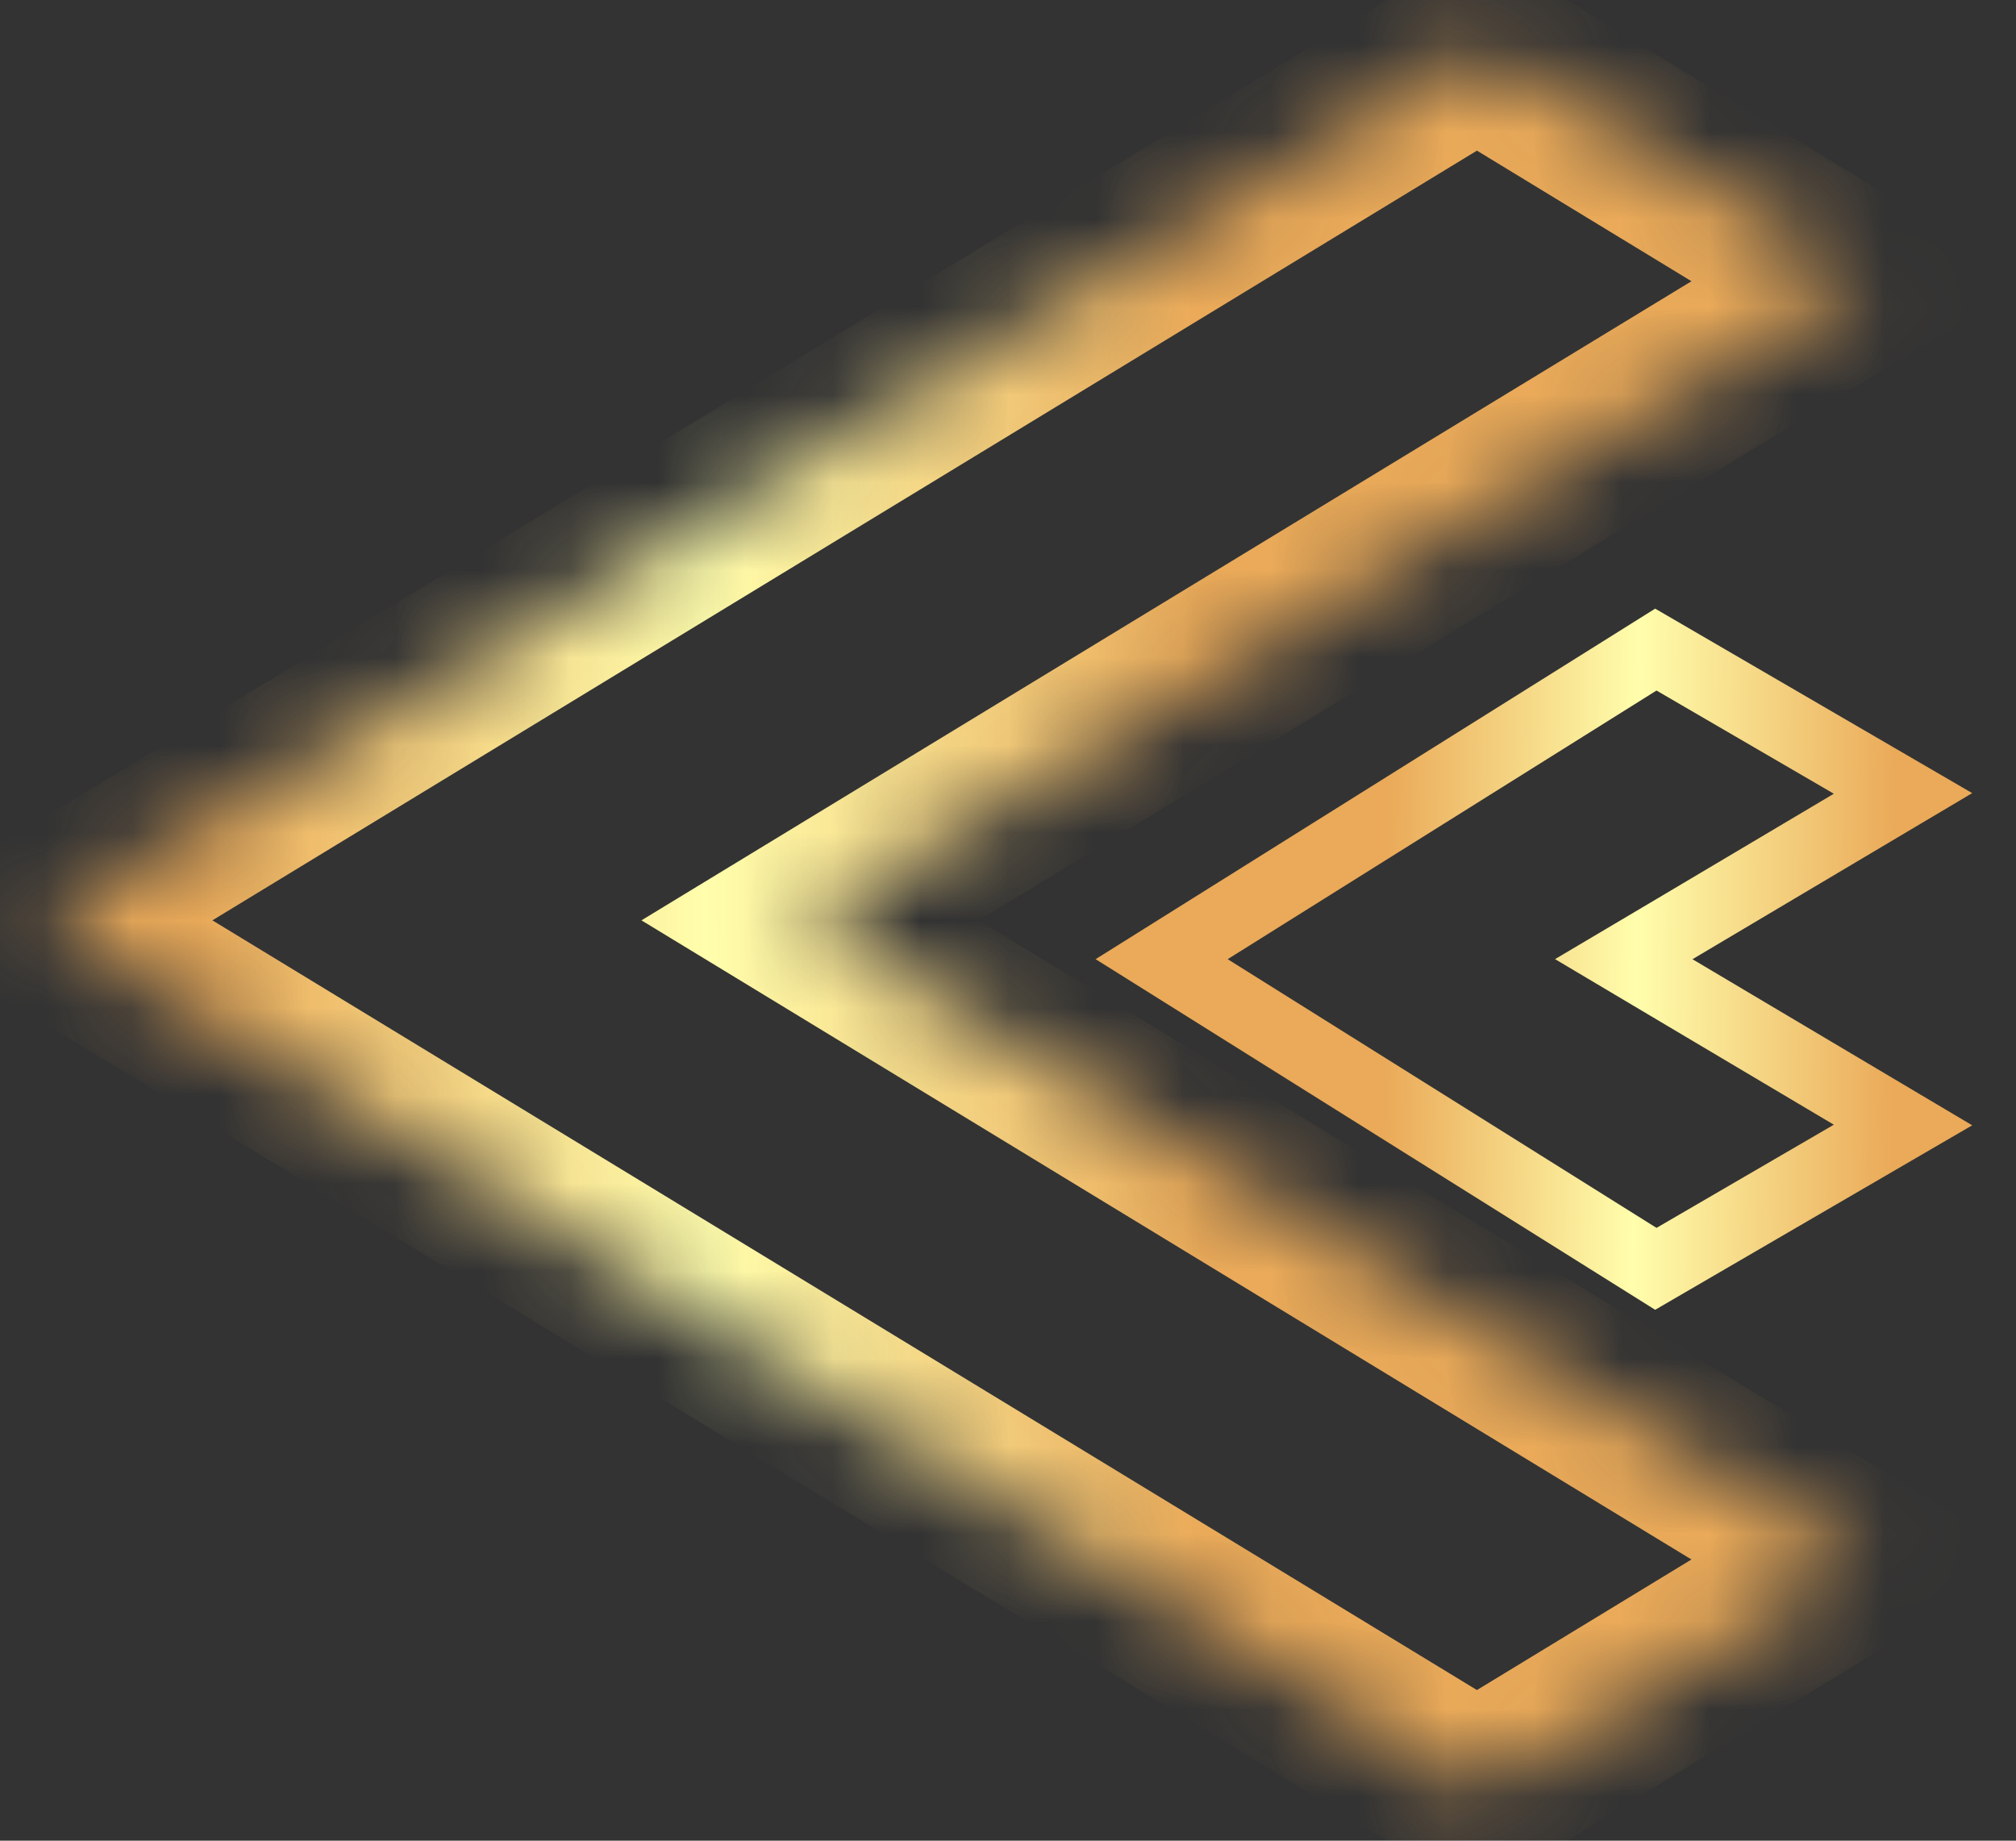
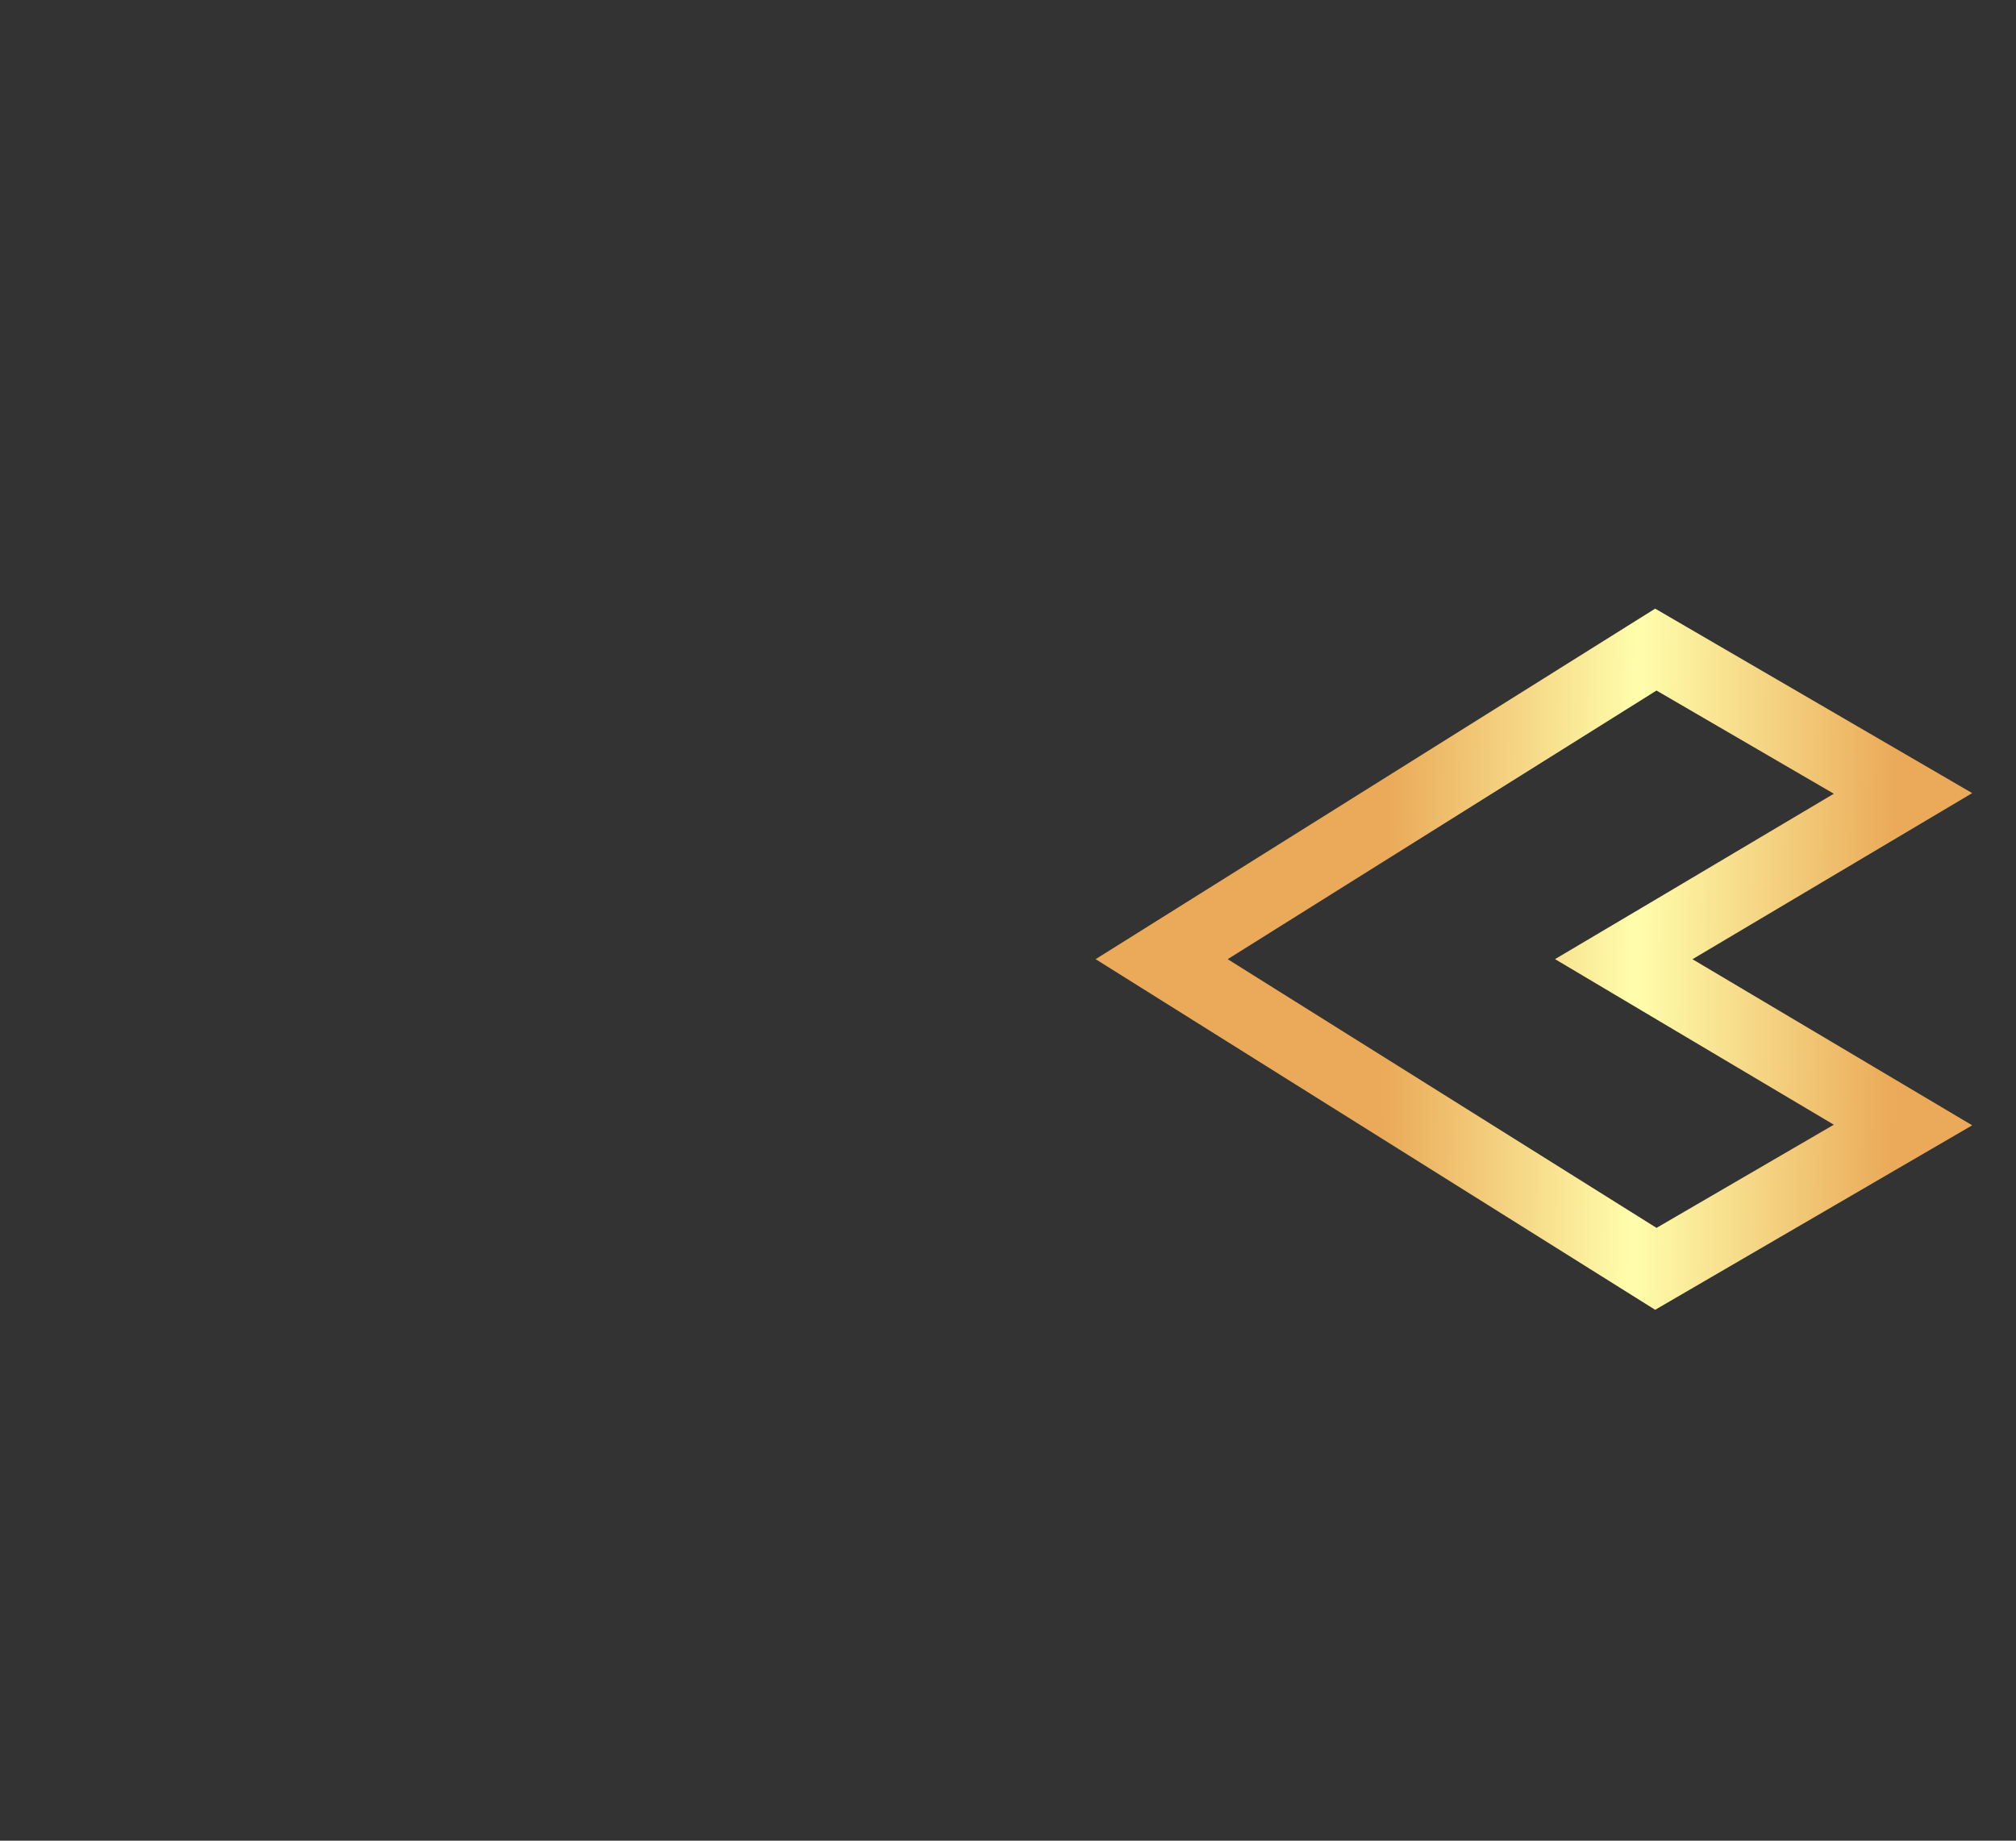
<svg xmlns="http://www.w3.org/2000/svg" width="23" height="21" viewBox="0 0 23 21" fill="none">
  <rect x="0" y="0" width="23" height="21" fill="#333333" stroke="none" />
  <path d="M21.711 9.052L19.104 10.6L18.525 10.943L19.104 11.287L21.711 12.835L18.891 14.476L13.253 10.943L18.891 7.411L21.711 9.052Z" stroke="url(#paint0_linear_15063_39924)" stroke-width="0.8" />
  <mask id="path-2-inside-1_15063_39924" fill="white">
    <path fill-rule="evenodd" clip-rule="evenodd" d="M21.221 3.209L9.242 10.5L21.22 17.792L16.85 20.452L0.5 10.5L16.85 0.548L21.221 3.209Z" />
  </mask>
-   <path d="M21.221 3.209L21.741 2.354L23.144 3.209L21.741 4.063L21.221 3.209ZM9.242 10.5L8.722 11.354L7.318 10.5L8.722 9.646L9.242 10.5ZM21.22 17.792L21.74 16.938L23.143 17.792L21.74 18.646L21.22 17.792ZM16.85 20.452L17.37 21.306L16.85 21.623L16.33 21.306L16.85 20.452ZM0.5 10.5L-0.02 11.354L-1.423 10.5L-0.02 9.646L0.5 10.5ZM16.85 0.548L16.33 -0.306L16.85 -0.623L17.37 -0.306L16.85 0.548ZM21.741 4.063L9.762 11.354L8.722 9.646L20.701 2.354L21.741 4.063ZM9.762 9.646L21.74 16.938L20.7 18.646L8.722 11.354L9.762 9.646ZM16.33 19.598L20.7 16.938L21.74 18.646L17.37 21.306L16.33 19.598ZM1.02 9.646L17.37 19.598L16.33 21.306L-0.02 11.354L1.02 9.646ZM17.37 1.402L1.02 11.354L-0.02 9.646L16.33 -0.306L17.37 1.402ZM20.701 4.063L16.33 1.402L17.37 -0.306L21.741 2.354L20.701 4.063Z" fill="url(#paint1_linear_15063_39924)" mask="url(#path-2-inside-1_15063_39924)" />
  <defs>
    <linearGradient id="paint0_linear_15063_39924" x1="12.369" y1="10.466" x2="24.725" y2="10.598" gradientUnits="userSpaceOnUse">
      <stop offset="0.279" stop-color="#EAAA59" />
      <stop offset="0.51" stop-color="#FFFEAC" />
      <stop offset="0.748" stop-color="#EAAA59" />
    </linearGradient>
    <linearGradient id="paint1_linear_15063_39924" x1="20.448" y1="9.312" x2="-3.882" y2="9.518" gradientUnits="userSpaceOnUse">
      <stop offset="0.279" stop-color="#EAAA59" />
      <stop offset="0.51" stop-color="#FFFEAC" />
      <stop offset="0.748" stop-color="#EAAA59" />
    </linearGradient>
  </defs>
</svg>